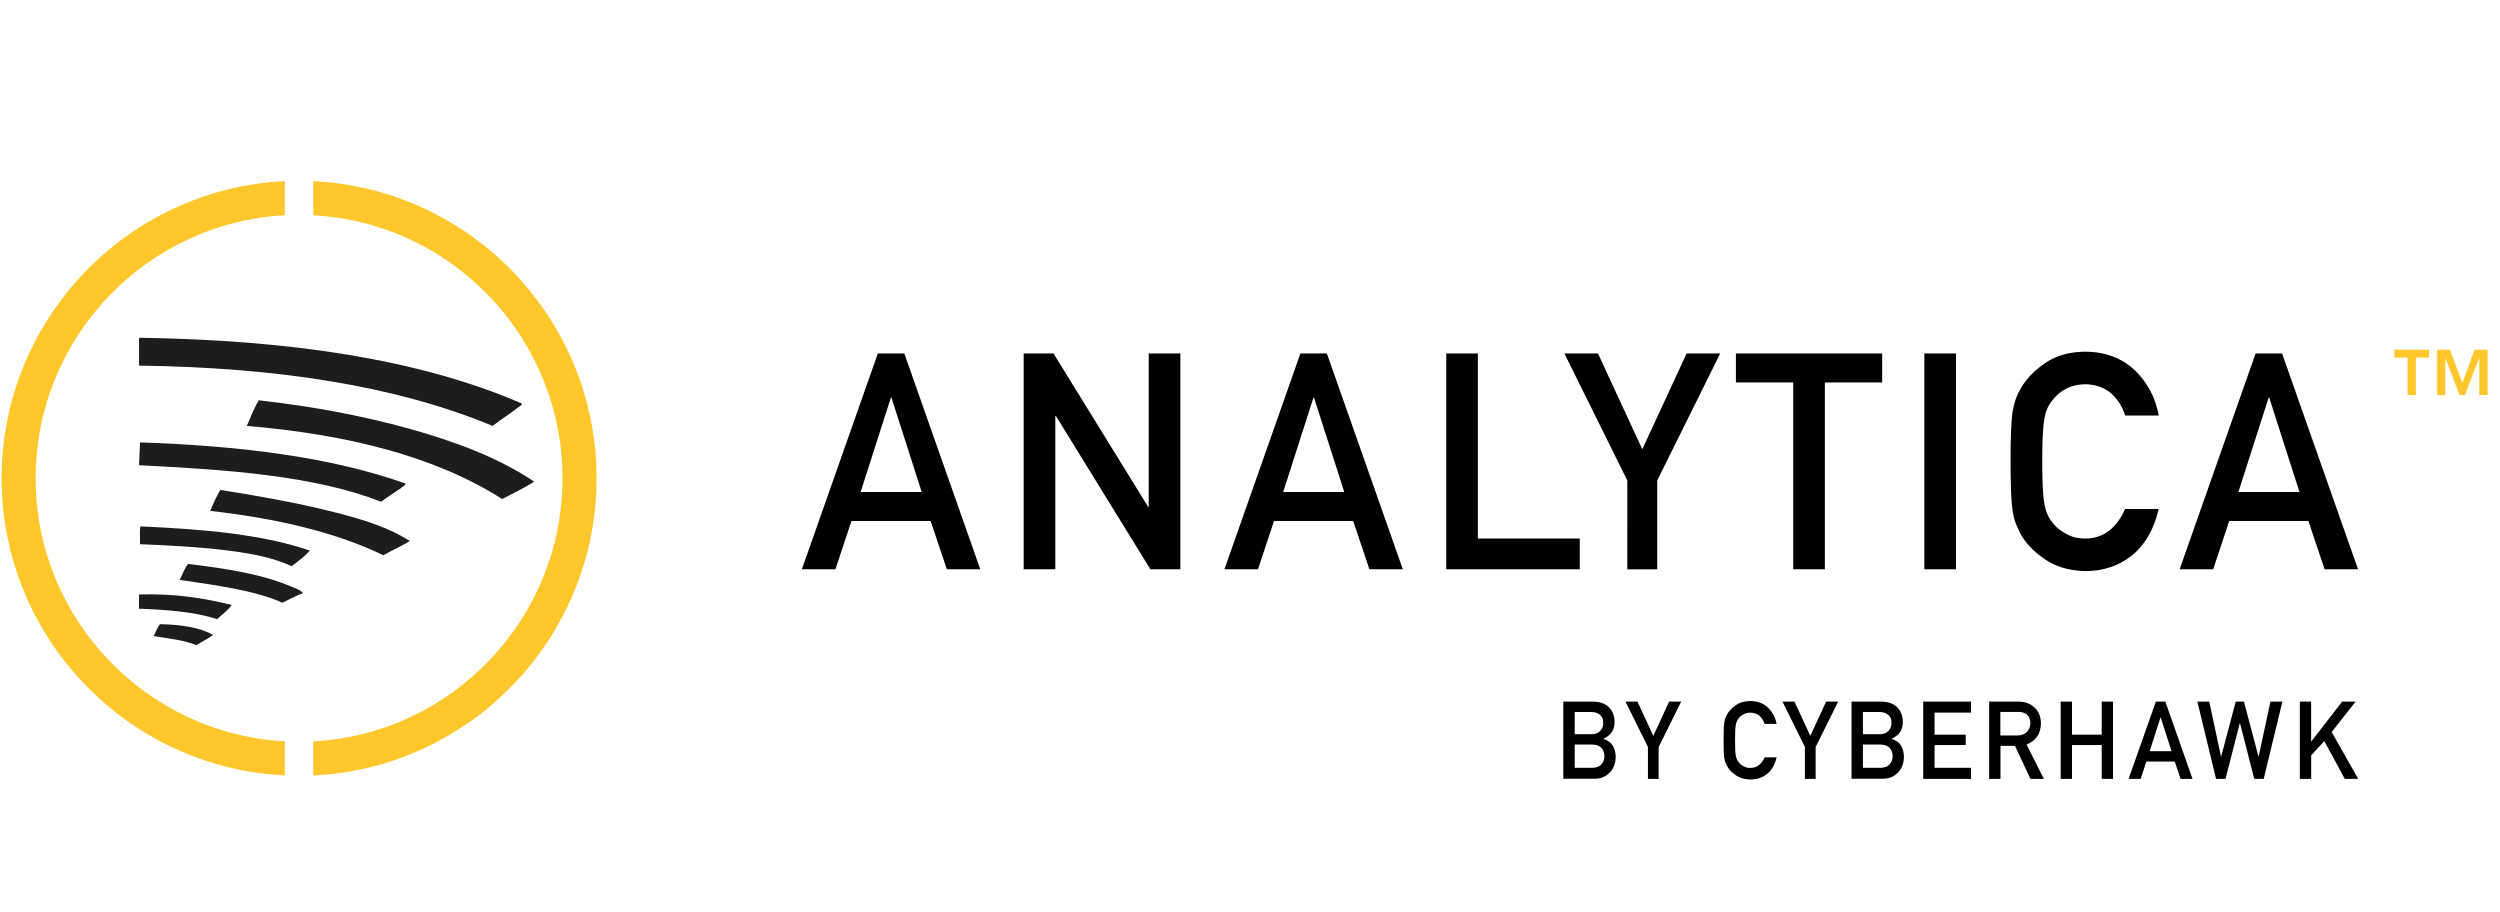
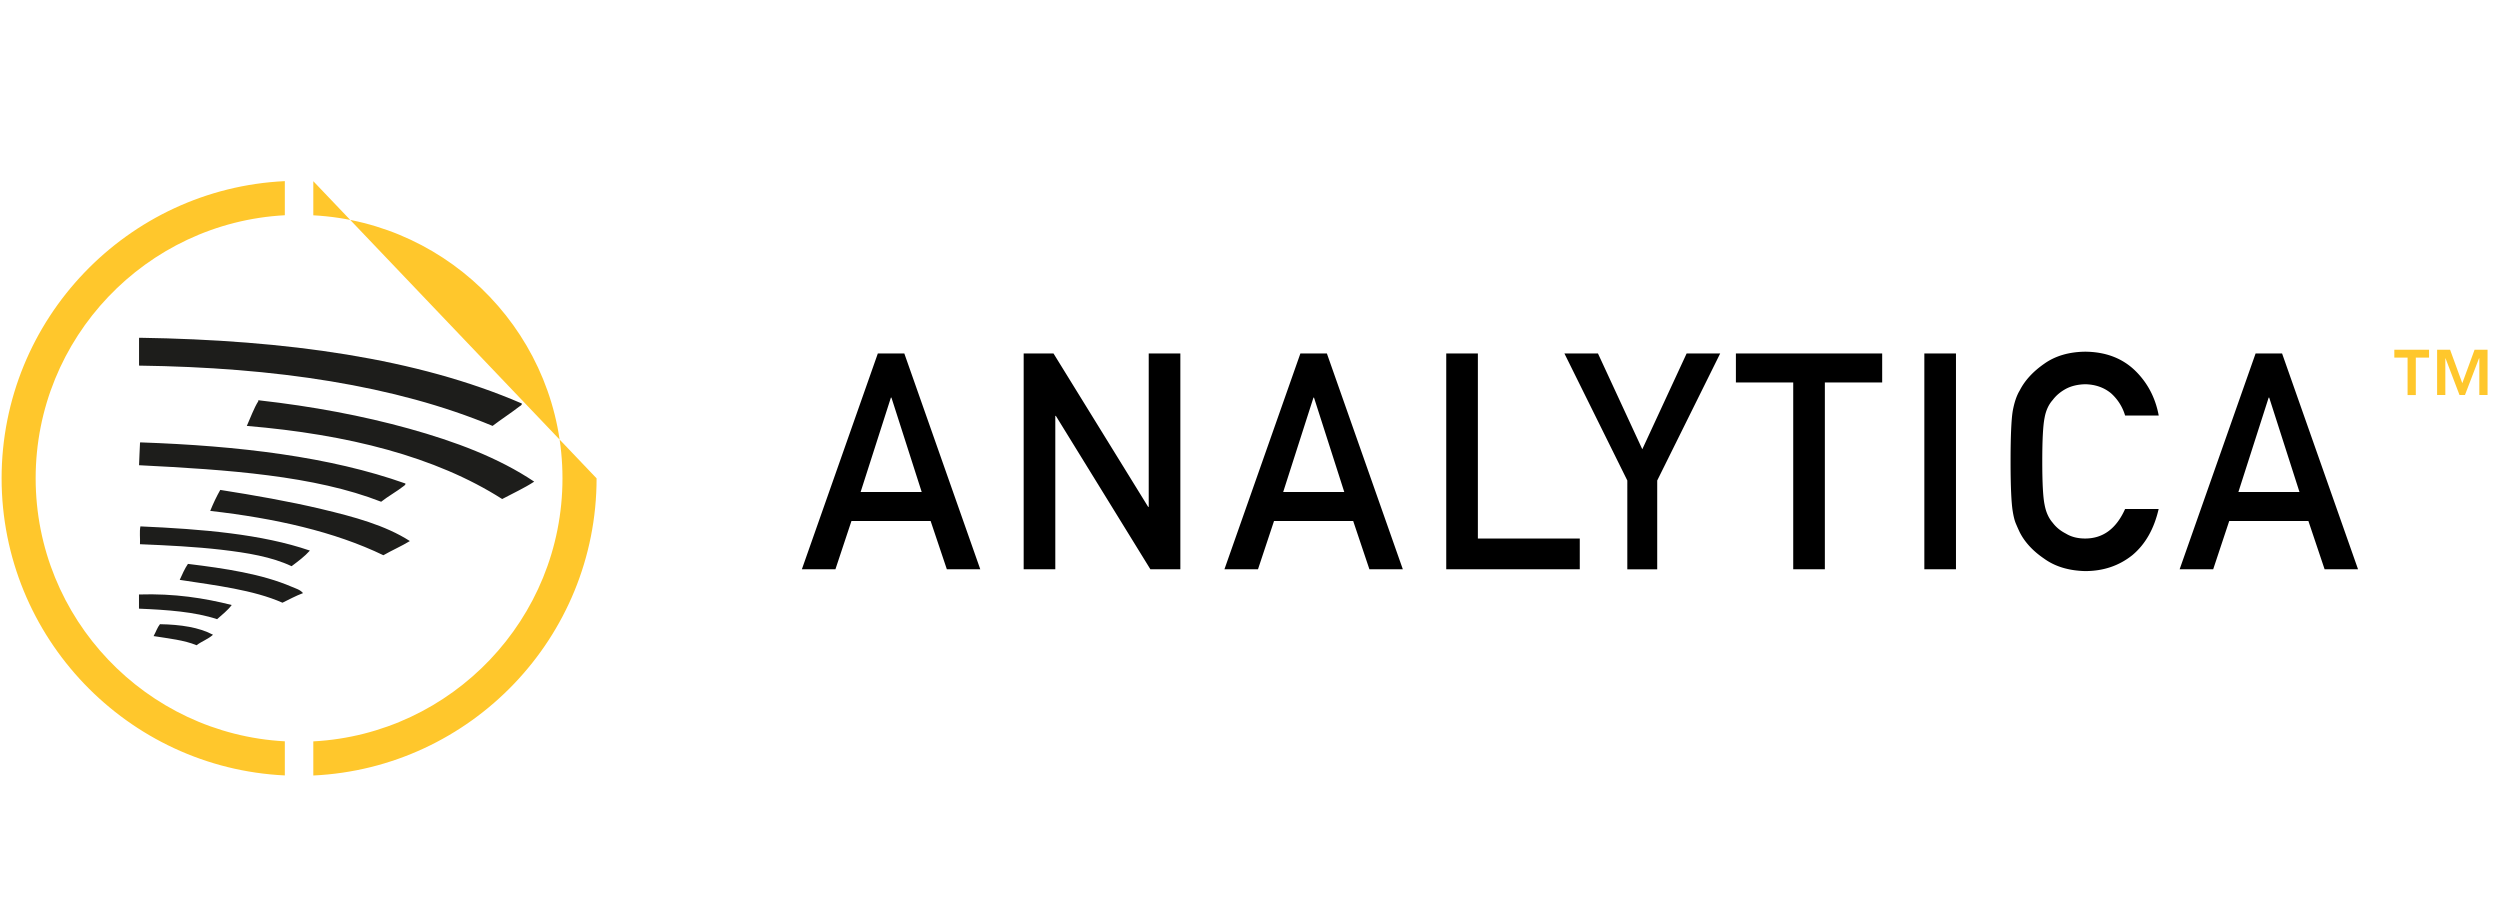
<svg xmlns="http://www.w3.org/2000/svg" id="Layer_1" data-name="Layer 1" viewBox="0 0 403.84 147.4">
  <defs>
    <style>.cls-1{fill:#ffc72c}.cls-2{fill:#1d1d1b;fill-rule:evenodd}</style>
  </defs>
  <path d="M22.53 54.56c23.77.36 44.93 3.33 61.76 10.62.06.26-.29.4-.44.52-1.28 1-2.94 2.07-4.28 3.1-15.73-6.55-35.12-9.45-57.11-9.74v-4.28c0-.1-.01-.21.07-.22M86.28 77.81c-1.61 1.05-3.43 1.88-5.16 2.8-10.8-6.88-24.94-10.43-41.25-11.81.59-1.3 1.16-2.91 1.85-3.98.04-.07 0-.31.15-.15 8.54.96 16.72 2.49 24.2 4.57 7.5 2.09 14.44 4.69 20.22 8.56ZM22.68 71.46c15.93.55 30.64 2.32 42.8 6.64.09.19-.19.36-.3.44-1.05.83-2.51 1.64-3.61 2.51-10.78-4.22-24.82-5.18-39.11-5.9.03-1.17.11-2.3.15-3.47 0-.11-.01-.21.07-.22M35.59 79.14c5.52.87 11.14 1.85 16.38 3.1 5.23 1.25 10.25 2.6 14.24 5.16-1.36.83-2.89 1.49-4.28 2.29-7.9-3.81-17.45-5.96-27.97-7.16q.72-1.8 1.62-3.39ZM50.05 88.95c-.86.96-1.91 1.73-2.95 2.51-3.21-1.52-7.17-2.17-11.36-2.66-4.18-.48-8.69-.71-13.13-.89.05-.93-.1-2.06.07-2.88 9.99.44 19.61 1.24 27.38 3.91ZM48.95 95.81c-1.18.44-2.23 1.02-3.32 1.55-4.69-2.07-10.74-2.79-16.6-3.69.41-.89.8-1.81 1.33-2.58 6.01.73 11.96 1.63 16.75 3.69.65.28 1.38.47 1.84 1.03M37.43 97.73c-.66.89-1.54 1.55-2.36 2.29-3.58-1.19-8.03-1.51-12.62-1.7v-2.29c5.74-.18 10.54.58 14.98 1.7M34.41 102.53c-.75.7-1.84 1.07-2.66 1.7-1.98-.83-4.51-1.09-6.94-1.48.36-.62.59-1.38 1.03-1.92 3.36.06 6.33.51 8.56 1.7Z" class="cls-2" />
-   <path d="M46.01 119.75c-22.4-1.2-40.25-19.8-40.25-42.49s17.85-41.29 40.25-42.49v-5.51C20.58 30.47.26 51.54.26 77.26s20.32 46.79 45.75 48zM50.61 29.27v5.51c22.4 1.2 40.25 19.79 40.25 42.49s-17.85 41.29-40.25 42.49v5.51c25.43-1.2 45.76-22.27 45.76-48s-20.32-46.79-45.76-48" class="cls-1" />
-   <path d="M252.54 113.33h4.69c1.19.01 2.08.32 2.68.92.6.61.9 1.42.9 2.42q.015.765-.36 1.47c-.13.22-.31.43-.55.63-.24.21-.53.4-.88.57v.03c.66.18 1.16.53 1.5 1.07.32.55.47 1.16.47 1.81-.01 1.08-.34 1.93-.98 2.56-.64.66-1.43.98-2.38.98h-5.1v-12.48Zm1.83 1.68v3.59h2.65c.67 0 1.16-.18 1.48-.54q.48-.495.48-1.26c0-.765-.16-.93-.48-1.28-.32-.33-.81-.5-1.48-.51zm0 5.26v3.76h2.83c.68-.01 1.18-.2 1.5-.58.32-.37.47-.8.47-1.3s-.16-.96-.47-1.32c-.32-.36-.81-.55-1.5-.56zM266.21 120.68l-3.64-7.35h1.94l2.56 5.54 2.56-5.54h1.94l-3.64 7.35v5.14h-1.73v-5.14ZM286.99 122.33c-.27 1.16-.77 2.05-1.52 2.67-.77.62-1.68.92-2.73.92-.95-.02-1.74-.26-2.38-.72-.65-.44-1.12-.95-1.41-1.52q-.135-.285-.24-.54c-.07-.18-.12-.4-.17-.67-.08-.5-.12-1.47-.12-2.89s.04-2.42.12-2.91c.09-.49.22-.89.41-1.19.29-.58.76-1.09 1.41-1.54.64-.46 1.43-.69 2.38-.7 1.17.01 2.12.37 2.85 1.07.73.71 1.2 1.58 1.39 2.62h-1.94q-.225-.75-.81-1.29c-.41-.34-.91-.51-1.49-.52q-.645.015-1.11.27c-.32.17-.57.39-.76.64-.24.27-.4.62-.47 1.04-.09.45-.13 1.28-.13 2.51s.04 2.06.13 2.5c.08.44.24.79.47 1.06.19.26.45.47.76.63.31.19.68.28 1.11.28q1.545 0 2.31-1.71h1.94ZM291.57 120.68l-3.64-7.35h1.94l2.56 5.54 2.56-5.54h1.94l-3.64 7.35v5.14h-1.73v-5.14ZM299.1 113.33h4.69c1.19.01 2.08.32 2.68.92.6.61.9 1.42.9 2.42q.015.765-.36 1.47c-.13.22-.31.43-.55.63-.24.21-.53.4-.88.57v.03c.66.18 1.16.53 1.5 1.07.32.55.47 1.16.47 1.81-.01 1.08-.34 1.93-.98 2.56-.64.66-1.43.98-2.38.98h-5.1v-12.48Zm1.83 1.68v3.59h2.65c.67 0 1.16-.18 1.48-.54q.48-.495.48-1.26c0-.765-.16-.93-.48-1.28-.32-.33-.81-.5-1.48-.51zm0 5.26v3.76h2.83c.68-.01 1.18-.2 1.5-.58.32-.37.47-.8.47-1.3s-.16-.96-.47-1.32c-.32-.36-.81-.55-1.5-.56zM310.67 113.33h7.72v1.78h-5.89v3.57h5.03v1.68h-5.03v3.67h5.89v1.78h-7.72zM321.3 113.33h4.72c1.01 0 1.83.27 2.47.82.77.62 1.17 1.51 1.2 2.66-.02 1.7-.8 2.85-2.33 3.46l2.8 5.54h-2.17l-2.5-5.33h-2.34v5.33h-1.83v-12.48Zm1.83 5.47h2.78c.69-.01 1.2-.22 1.55-.62.34-.37.51-.83.51-1.37-.01-.65-.21-1.12-.61-1.42q-.465-.39-1.35-.39h-2.88v3.79ZM339.5 120.36h-4.8v5.45h-1.83v-12.48h1.83v5.35h4.8v-5.35h1.83v12.48h-1.83zM351.31 123.02h-4.59l-.93 2.79h-1.94l4.4-12.48h1.53l4.39 12.48h-1.93l-.94-2.79Zm-.53-1.67-1.75-5.46H349l-1.75 5.46zM354.94 113.33h1.93l1.9 8.87h.03l2.35-8.87h1.33l2.34 8.87h.03l1.91-8.87h1.93l-3.02 12.48h-1.53l-2.3-9h-.03l-2.31 9h-1.53l-3.02-12.48ZM371.5 113.33h1.83v6.43h.04l4.98-6.43h2.17l-3.87 4.92 4.28 7.56h-2.17l-3.3-6.1-2.12 2.3v3.8h-1.83v-12.48Z" />
+   <path d="M46.01 119.75c-22.4-1.2-40.25-19.8-40.25-42.49s17.85-41.29 40.25-42.49v-5.51C20.58 30.47.26 51.54.26 77.26s20.32 46.79 45.75 48zM50.61 29.27v5.51c22.4 1.2 40.25 19.79 40.25 42.49s-17.85 41.29-40.25 42.49v5.51c25.43-1.2 45.76-22.27 45.76-48" class="cls-1" />
  <path d="M388.9 57.77h-2.13V56.5h5.61v1.27h-2.14v6.05h-1.33v-6.05Zm11.58.11h-.03l-2.27 5.93h-.88l-2.26-5.93h-.03v5.93h-1.33V56.5h2.1l1.97 5.4 1.98-5.4h2.1v7.31h-1.33v-5.93Z" class="cls-1" />
  <path d="M150.35 84.16h-12.81l-2.59 7.8h-5.42L141.8 57.1h4.28l12.27 34.86h-5.4l-2.62-7.8Zm-1.46-4.68L144 64.23h-.09l-4.89 15.25zM165.36 57.1h4.82l15.29 24.78h.09V57.1h5.11v34.86h-4.84l-15.27-24.78h-.09v24.78h-5.11zM218.61 84.16H205.8l-2.59 7.8h-5.42l12.27-34.86h4.28l12.27 34.86h-5.4l-2.62-7.8Zm-1.46-4.68-4.89-15.25h-.09l-4.89 15.25zM233.62 57.1h5.11v29.89h16.46v4.97h-21.57zM262.87 77.62 252.71 57.1h5.42l7.16 15.47 7.16-15.47h5.42L267.7 77.62v14.35h-4.83V77.63ZM289.66 61.78h-9.25V57.1h23.63v4.68h-9.26v30.18h-5.11V61.78ZM310.85 57.1h5.11v34.86h-5.11zM348.7 82.22c-.74 3.23-2.16 5.71-4.24 7.45q-3.225 2.58-7.62 2.58c-2.65-.06-4.87-.73-6.64-2.01-1.81-1.23-3.12-2.65-3.94-4.26-.25-.53-.47-1.03-.67-1.51-.19-.49-.34-1.12-.46-1.87-.23-1.4-.35-4.1-.35-8.08s.12-6.76.35-8.13c.25-1.37.62-2.48 1.13-3.32.82-1.61 2.13-3.04 3.94-4.3 1.78-1.27 3.99-1.93 6.65-1.96 3.26.03 5.91 1.03 7.97 2.98 2.05 1.97 3.35 4.42 3.89 7.33h-5.43a7.75 7.75 0 0 0-2.27-3.59c-1.14-.94-2.54-1.43-4.18-1.46-1.21.03-2.24.28-3.11.74q-1.32.72-2.13 1.8c-.67.75-1.11 1.72-1.32 2.9-.25 1.25-.37 3.59-.37 7.02s.12 5.76.37 6.97c.22 1.21.66 2.2 1.32 2.95.54.72 1.25 1.3 2.13 1.75.87.53 1.9.79 3.11.79q4.32 0 6.45-4.77zM372.91 84.16H360.1l-2.59 7.8h-5.42l12.27-34.86h4.28l12.27 34.86h-5.4l-2.62-7.8Zm-1.46-4.68-4.89-15.25h-.09l-4.89 15.25z" />
</svg>